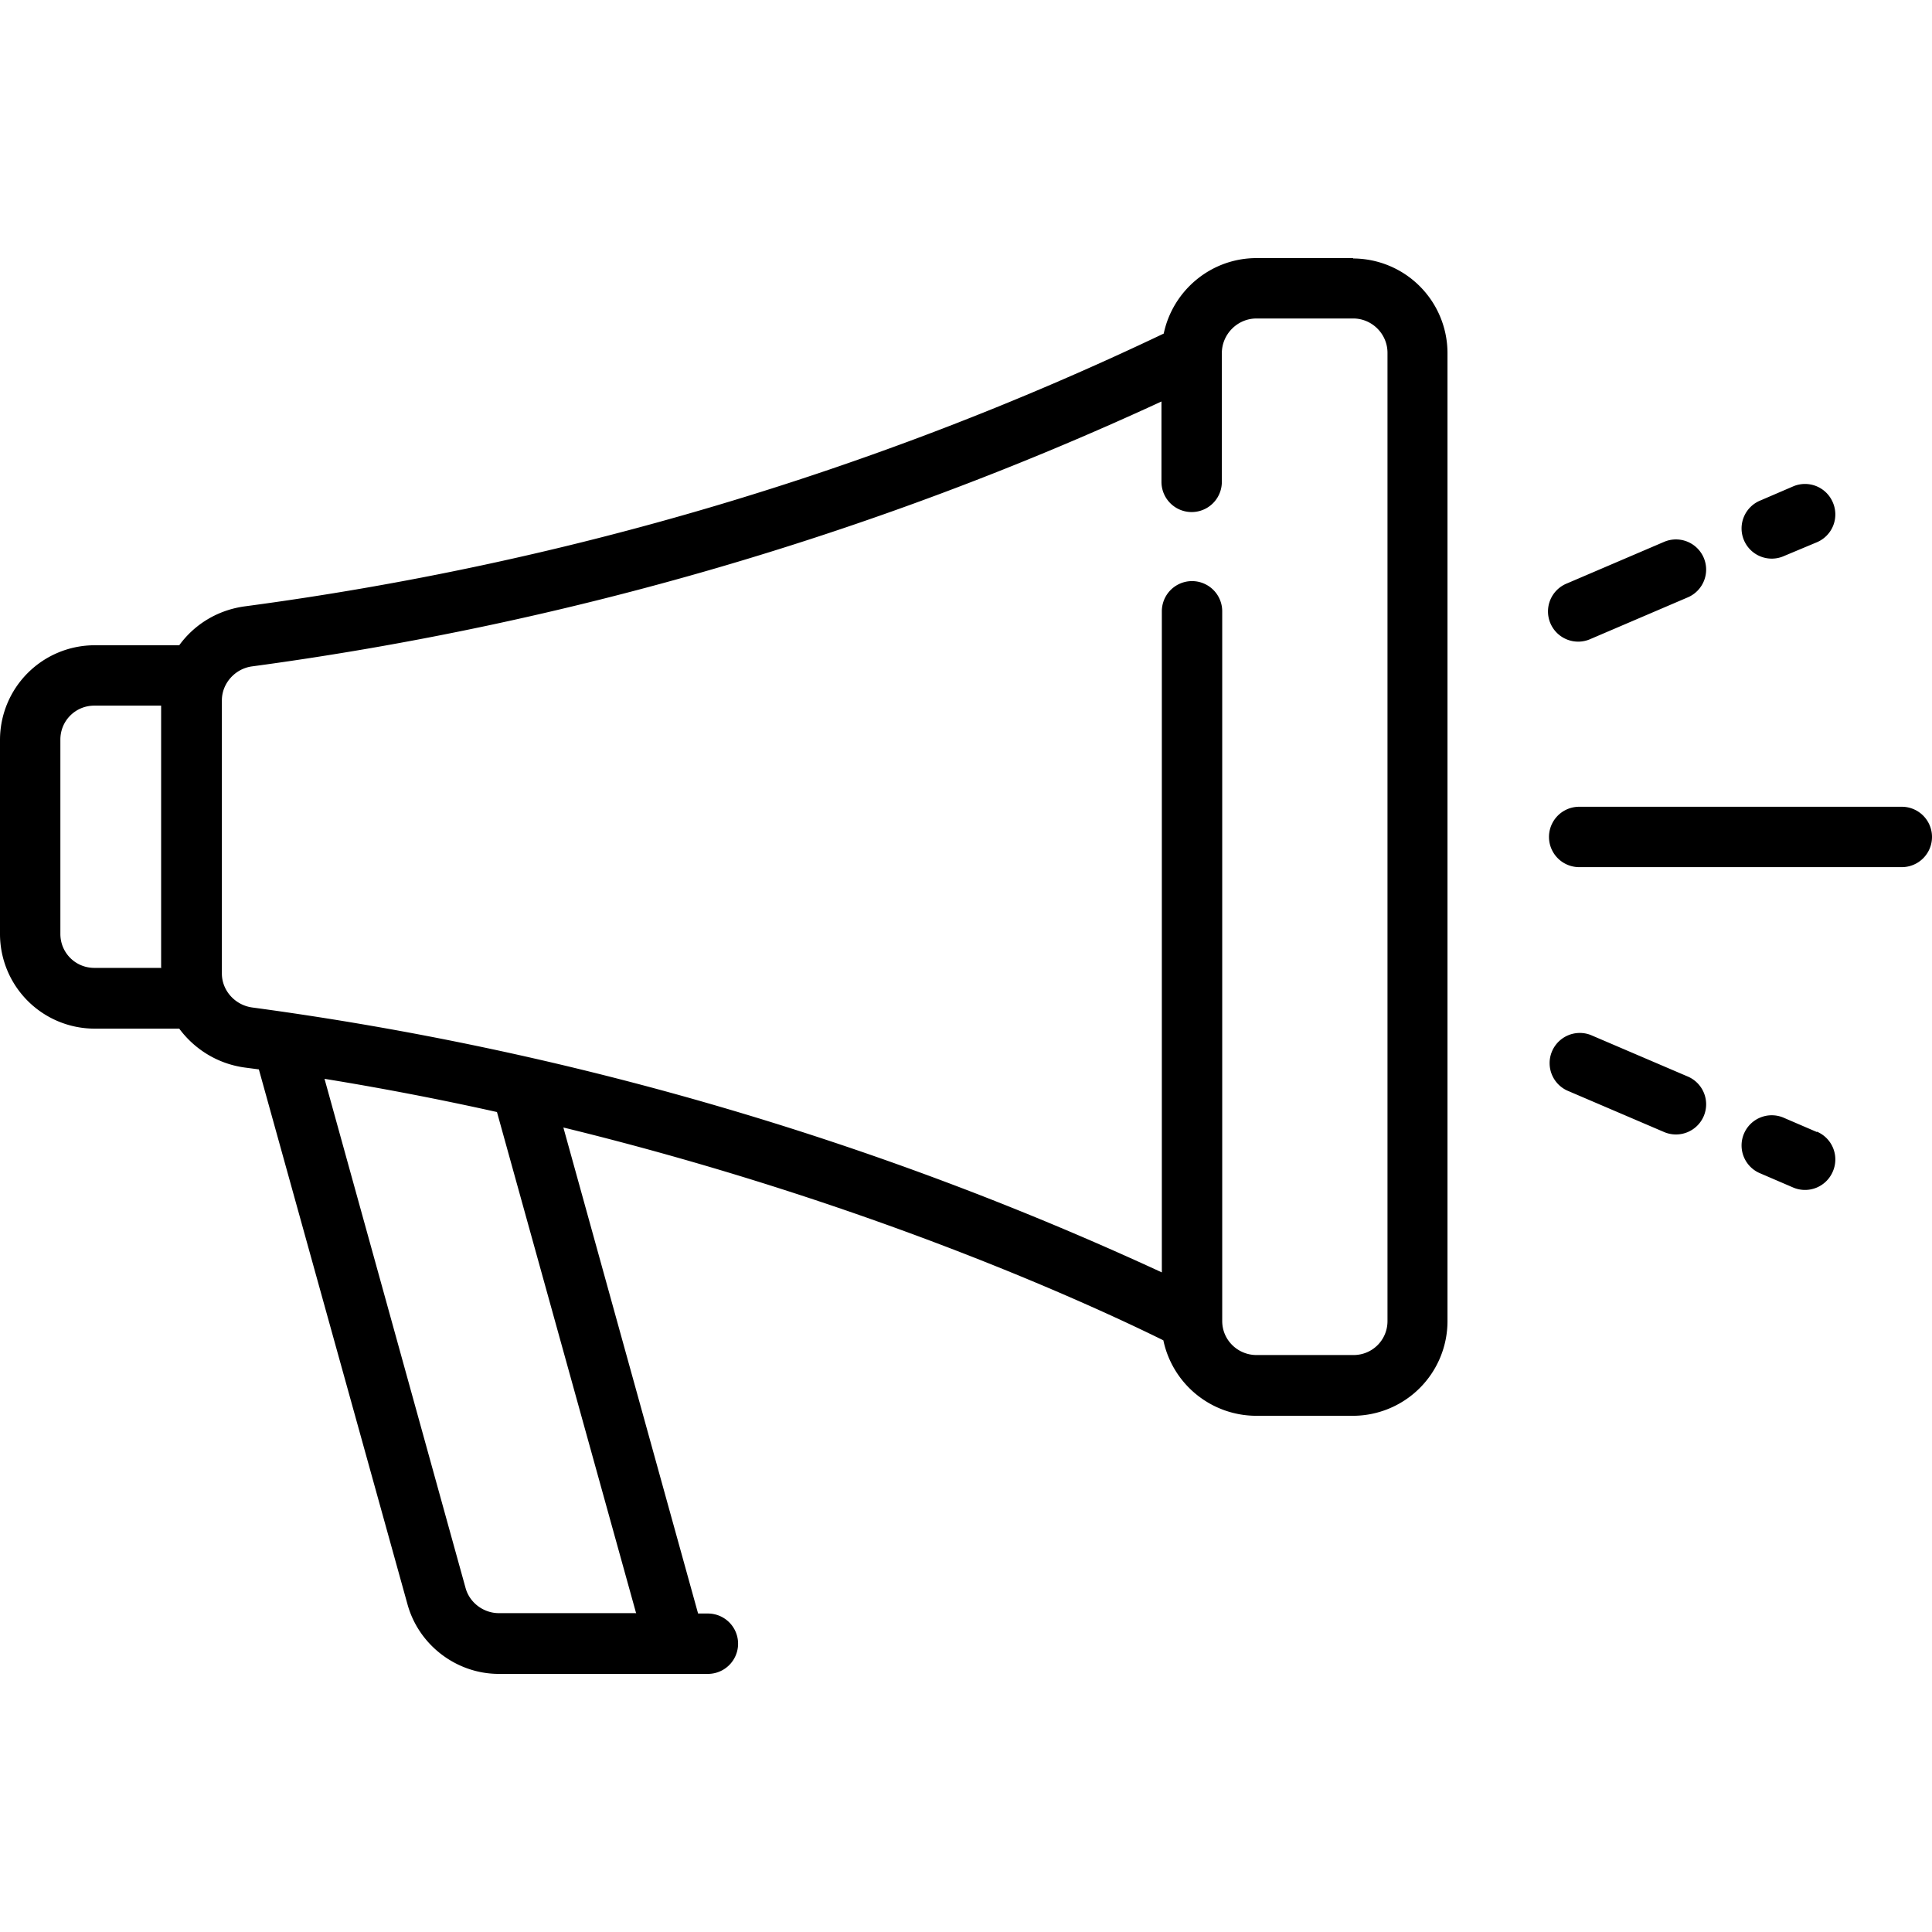
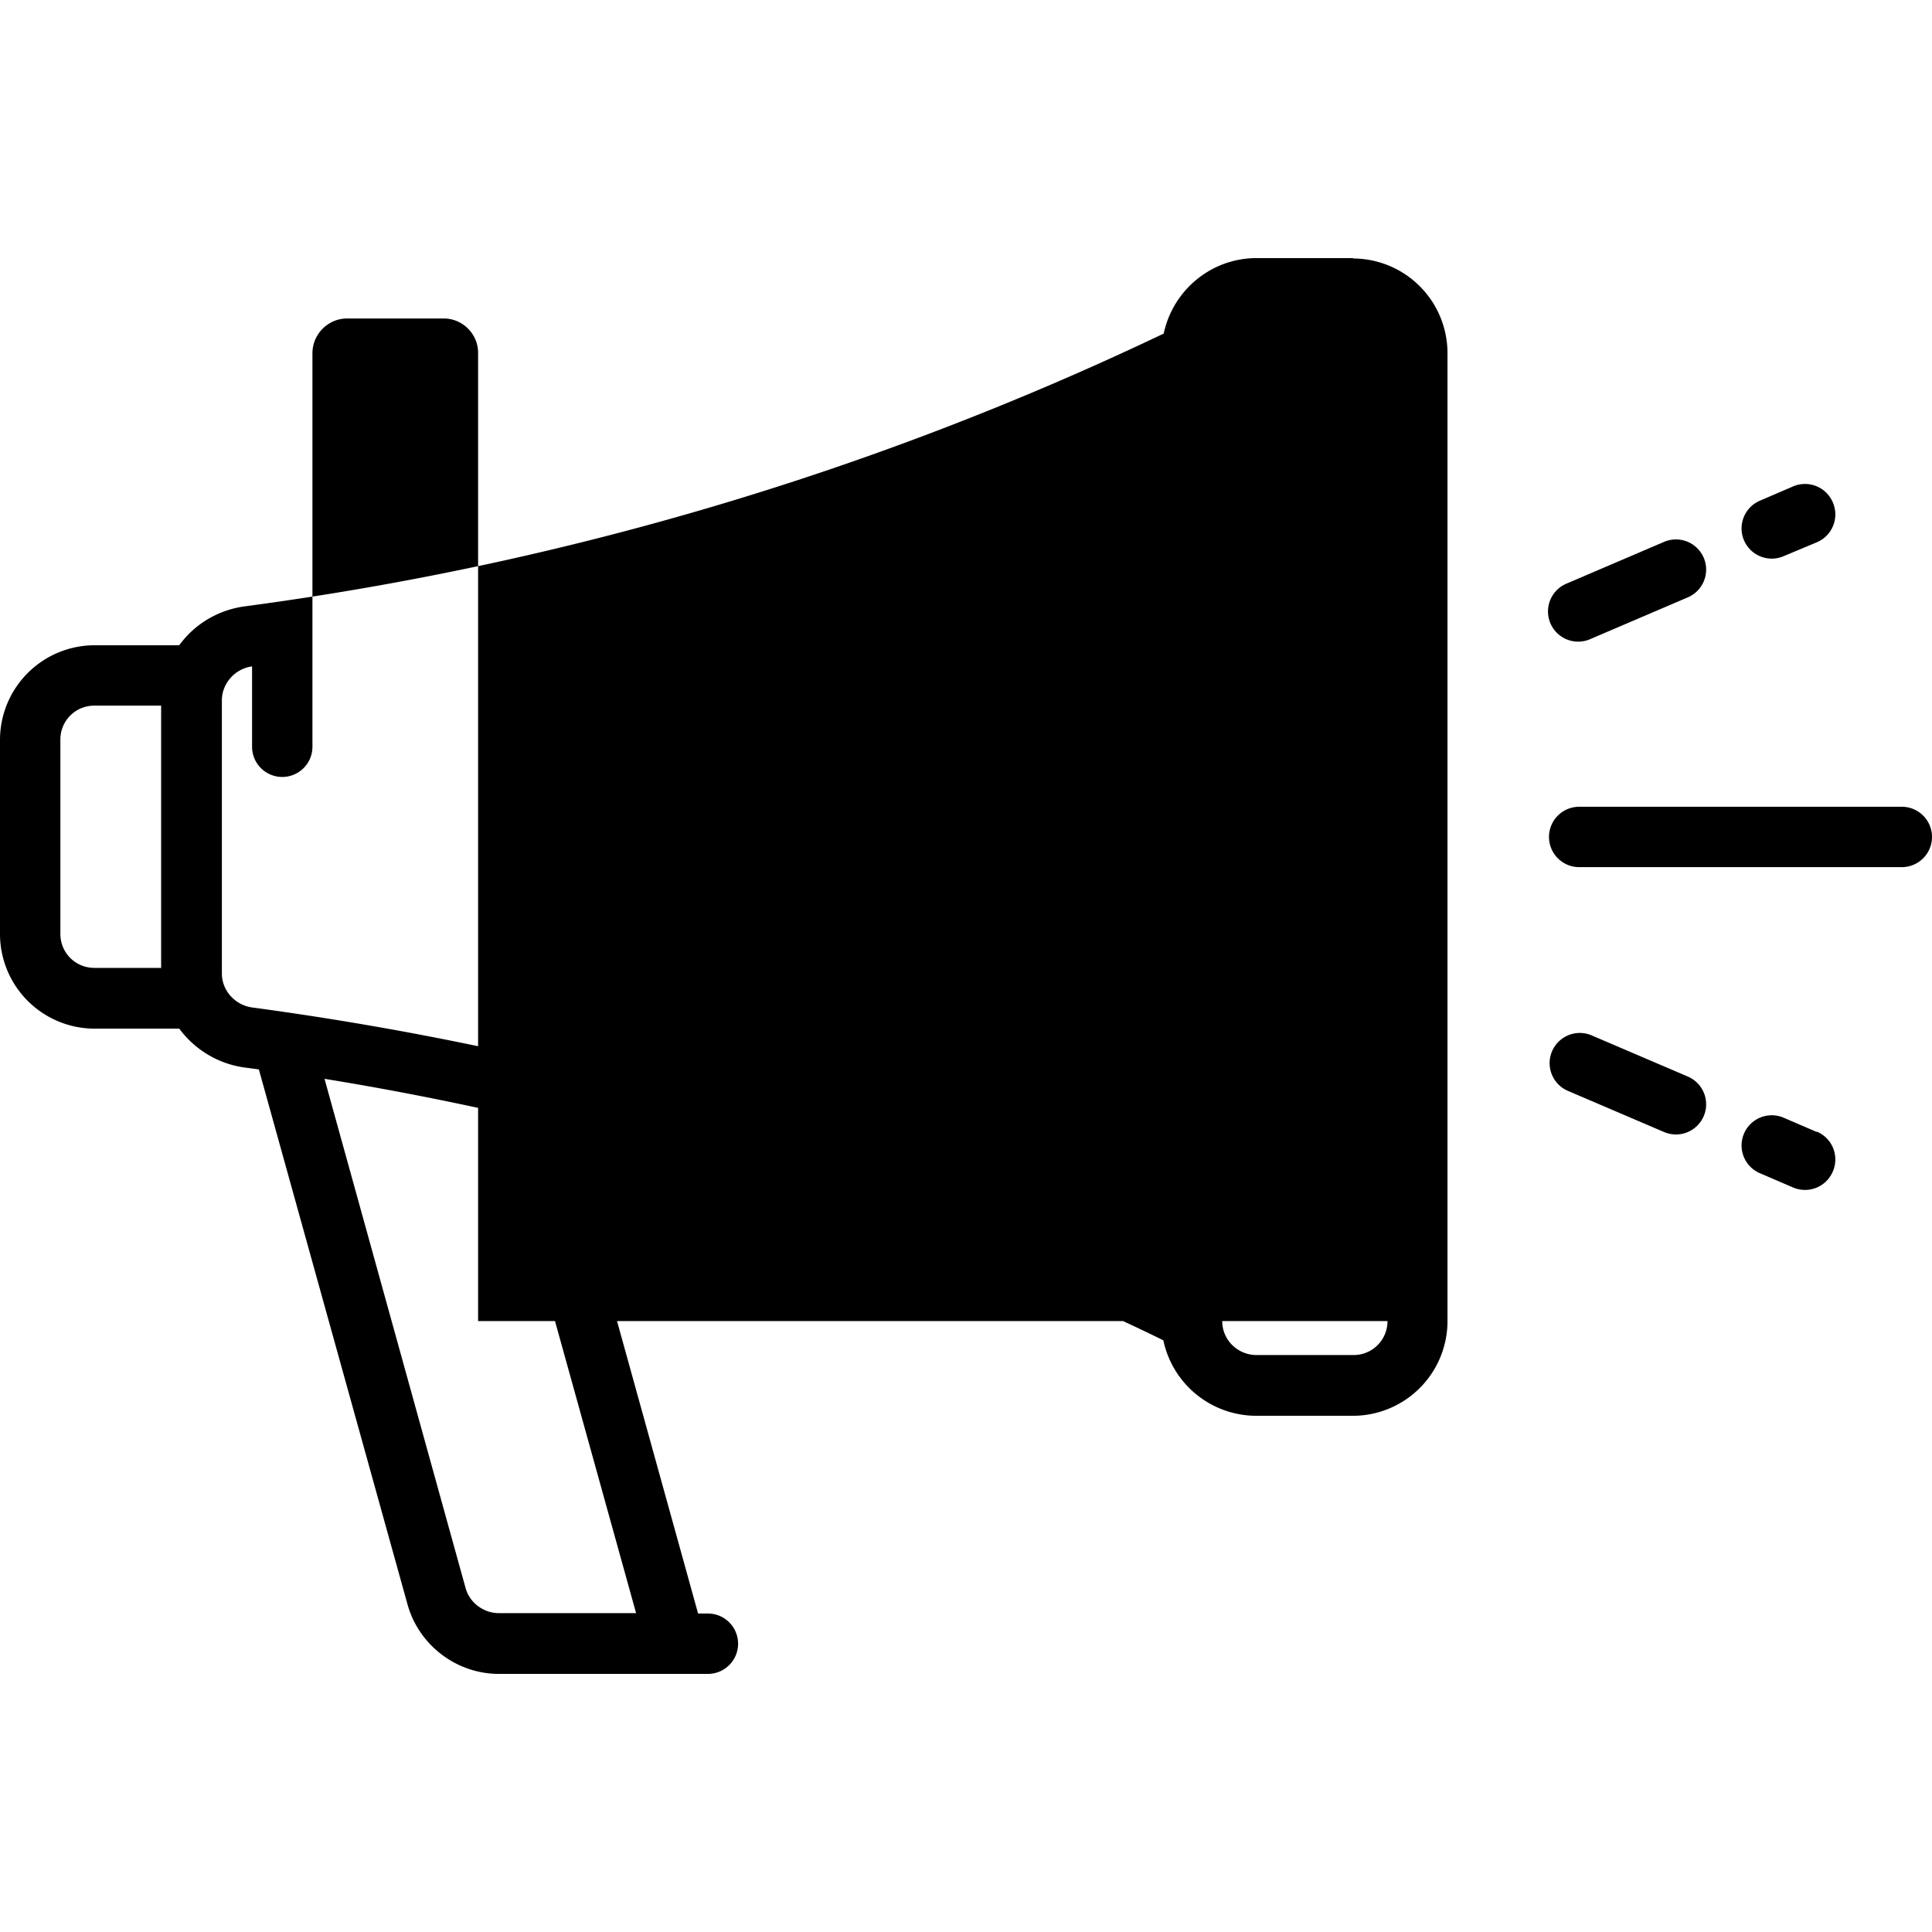
<svg xmlns="http://www.w3.org/2000/svg" viewBox="0 0 512 512">
-   <path d="M358.6 68.4H333c-12.1 0-22.2 8.6-24.6 20a815.5 815.5 0 0 1-243.6 72.3c-7.2 1-13.3 4.8-17.3 10.3H25.1A25.1 25.1 0 0 0 0 196.1v51.3a25.1 25.1 0 0 0 25.1 25.2h22.4c4 5.4 10.1 9.3 17.3 10.3l3.8.5L108 425.2c3 10.8 13 18.4 24.2 18.4h55.4a8 8 0 0 0 0-16H185l-35.7-128.8c84 20.5 144 49 159 56.4a25.2 25.2 0 0 0 24.6 20h25.6a25.1 25.1 0 0 0 25.1-25.1V93.5a25.1 25.1 0 0 0-25-25zM42.8 256.5H25c-5 0-9-4-9-9V196c0-5 4-9 9-9h17.7v69.4zm125.7 171h-36.3c-4 0-7.7-2.7-8.8-6.6L86 285.9a799 799 0 0 1 45.7 8.8l36.9 132.9zm199.2-77.4c0 5-4 9-9 9H333c-5 0-9.1-4-9.1-9V162a8 8 0 0 0-16 0v175.2a842.2 842.2 0 0 0-241-70.2c-4.6-.6-8.1-4.5-8.1-9v-72.4c0-4.5 3.5-8.4 8-9a842.3 842.3 0 0 0 241-70.2v21.3a8 8 0 0 0 16 0V93.6c0-5 4.1-9.2 9.2-9.2h25.6c5 0 9.1 4.1 9.1 9.1v256.6zM504 213.8h-85.5a8 8 0 0 0 0 16H504a8 8 0 0 0 0-16zM485.7 133.1a8 8 0 0 0-10.5-4.2l-8.6 3.7a8 8 0 1 0 6.3 14.7l8.6-3.6a8 8 0 0 0 4.2-10.6zM451.5 147.8a8 8 0 0 0-10.5-4.2l-25.7 11a8 8 0 1 0 6.3 14.7l25.7-11a8 8 0 0 0 4.2-10.5zM481.5 300l-8.6-3.7a8 8 0 1 0-6.3 14.7l8.6 3.7a8 8 0 0 0 10.5-4.2 8 8 0 0 0-4.2-10.6zM447.3 285.3l-25.7-11a8 8 0 0 0-6.3 14.7l25.7 11a8 8 0 0 0 10.5-4.2 8 8 0 0 0-4.2-10.5z" />
+   <path d="M358.6 68.4H333c-12.1 0-22.2 8.6-24.6 20a815.5 815.5 0 0 1-243.6 72.3c-7.2 1-13.3 4.8-17.3 10.3H25.1A25.1 25.1 0 0 0 0 196.1v51.3a25.1 25.1 0 0 0 25.1 25.2h22.4c4 5.4 10.1 9.3 17.3 10.3l3.8.5L108 425.2c3 10.8 13 18.4 24.2 18.4h55.4a8 8 0 0 0 0-16H185l-35.7-128.8c84 20.5 144 49 159 56.4a25.2 25.2 0 0 0 24.6 20h25.6a25.1 25.1 0 0 0 25.1-25.1V93.5a25.1 25.1 0 0 0-25-25zM42.8 256.5H25c-5 0-9-4-9-9V196c0-5 4-9 9-9h17.7v69.4zm125.7 171h-36.3c-4 0-7.7-2.7-8.8-6.6L86 285.9a799 799 0 0 1 45.7 8.8l36.9 132.9zm199.2-77.4c0 5-4 9-9 9H333c-5 0-9.1-4-9.1-9V162a8 8 0 0 0-16 0v175.2a842.2 842.2 0 0 0-241-70.2c-4.6-.6-8.1-4.5-8.1-9v-72.4c0-4.5 3.5-8.4 8-9v21.3a8 8 0 0 0 16 0V93.6c0-5 4.1-9.2 9.2-9.2h25.6c5 0 9.1 4.1 9.1 9.1v256.6zM504 213.8h-85.5a8 8 0 0 0 0 16H504a8 8 0 0 0 0-16zM485.7 133.1a8 8 0 0 0-10.5-4.2l-8.6 3.7a8 8 0 1 0 6.3 14.7l8.6-3.6a8 8 0 0 0 4.2-10.6zM451.5 147.8a8 8 0 0 0-10.5-4.2l-25.7 11a8 8 0 1 0 6.3 14.7l25.7-11a8 8 0 0 0 4.2-10.5zM481.5 300l-8.6-3.7a8 8 0 1 0-6.3 14.7l8.6 3.7a8 8 0 0 0 10.5-4.2 8 8 0 0 0-4.2-10.6zM447.3 285.3l-25.7-11a8 8 0 0 0-6.3 14.7l25.7 11a8 8 0 0 0 10.5-4.2 8 8 0 0 0-4.2-10.5z" />
</svg>